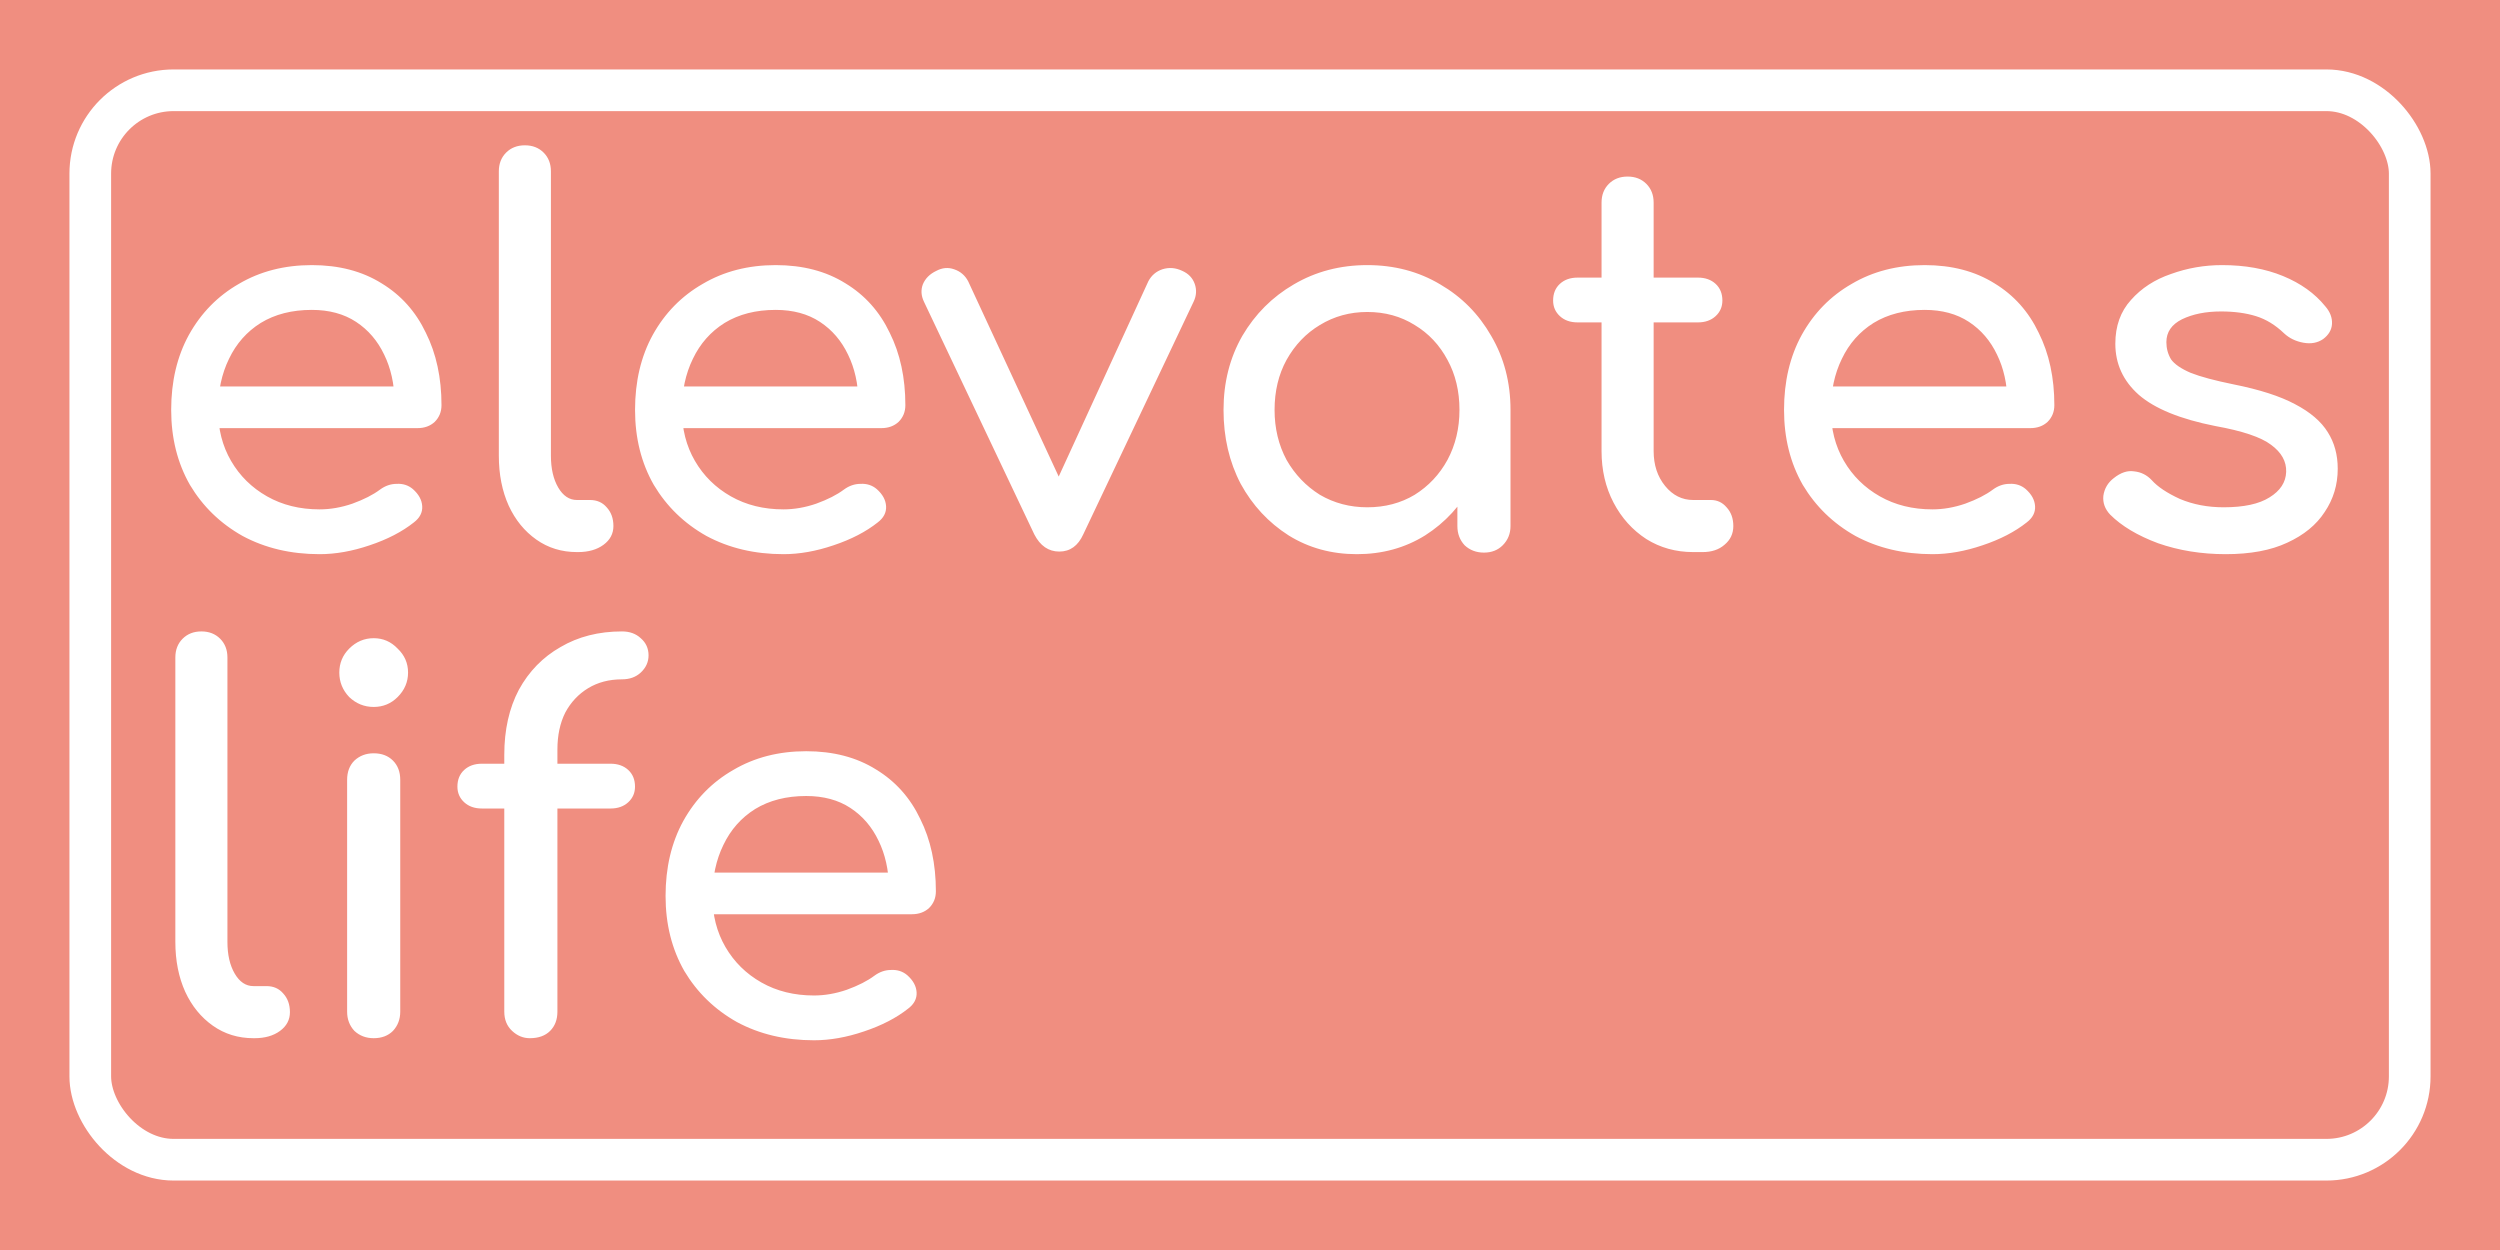
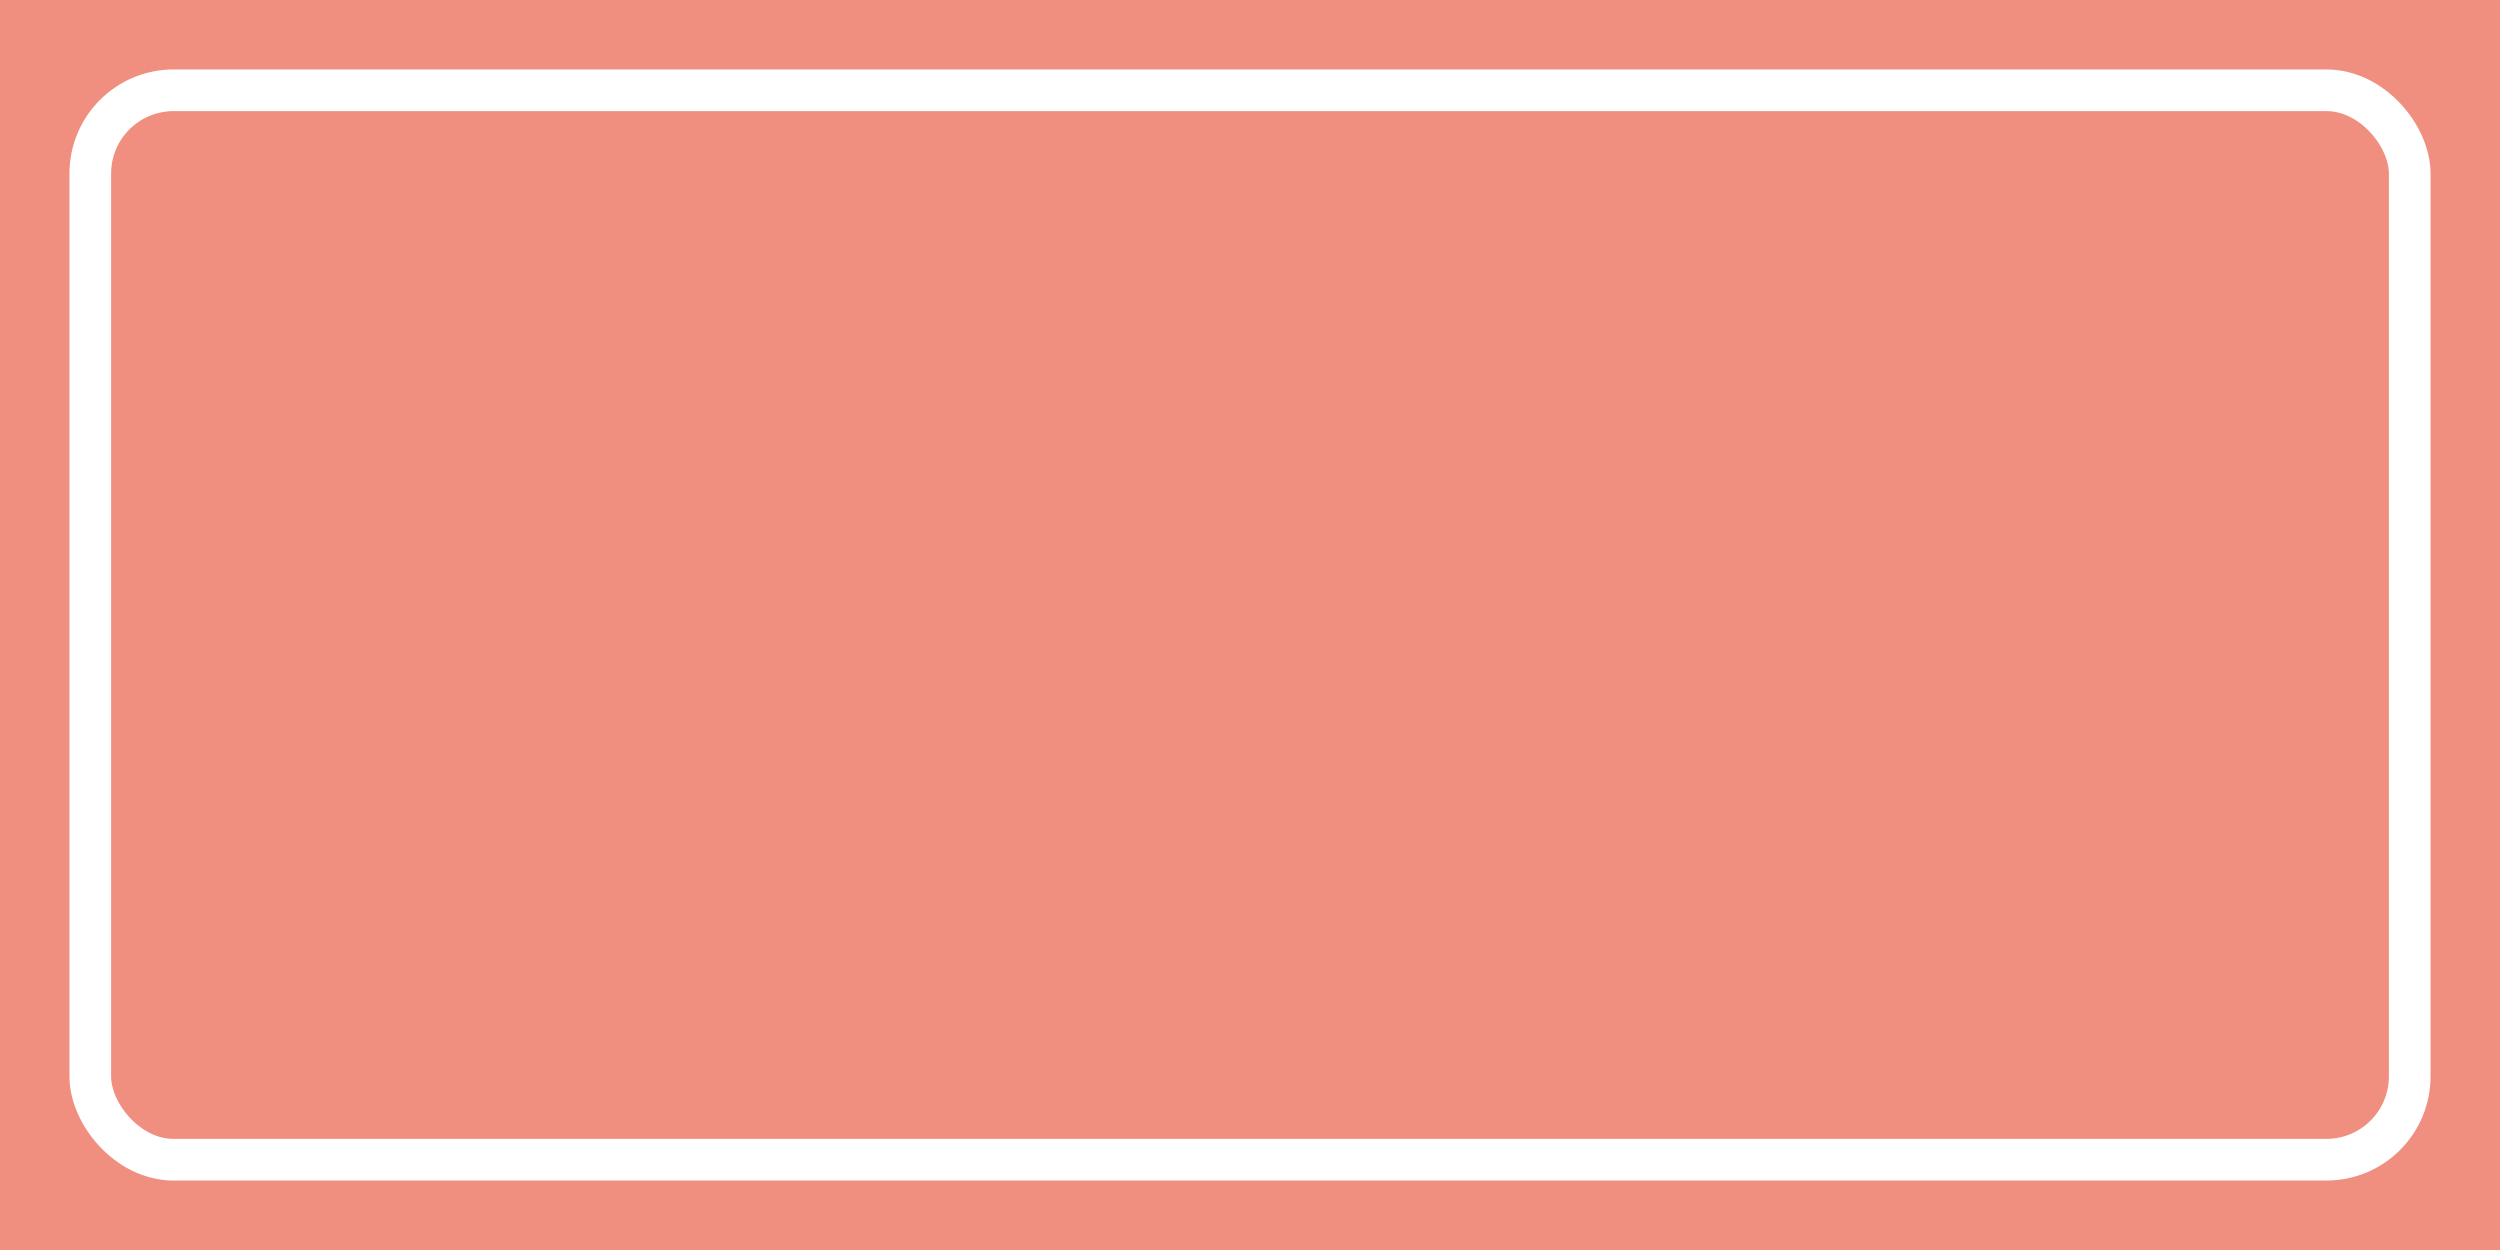
<svg xmlns="http://www.w3.org/2000/svg" width="720" height="360" viewBox="0 0 720 360" fill="none">
  <rect width="720" height="360" fill="#F08E80" />
  <rect x="26" y="26" width="668" height="308" rx="24" stroke="white" stroke-width="12" />
-   <path d="M92.05 159.6C83.75 159.6 76.35 157.85 69.85 154.35C63.45 150.75 58.4 145.85 54.7 139.65C51.1 133.35 49.3 126.15 49.3 118.05C49.3 109.85 51 102.65 54.4 96.45C57.9 90.15 62.7 85.25 68.8 81.75C74.9 78.15 81.9 76.35 89.8 76.35C97.6 76.35 104.3 78.1 109.9 81.6C115.5 85 119.75 89.75 122.65 95.85C125.65 101.85 127.15 108.8 127.15 116.7C127.15 118.6 126.5 120.2 125.2 121.5C123.9 122.7 122.25 123.3 120.25 123.3H59.8V111.3H119.8L113.65 115.5C113.55 110.5 112.55 106.05 110.65 102.15C108.75 98.15 106.05 95 102.55 92.7C99.05 90.4 94.8 89.25 89.8 89.25C84.1 89.25 79.2 90.5 75.1 93C71.1 95.5 68.05 98.95 65.95 103.35C63.85 107.65 62.8 112.55 62.8 118.05C62.8 123.55 64.05 128.45 66.55 132.75C69.05 137.05 72.5 140.45 76.9 142.95C81.3 145.45 86.35 146.7 92.05 146.7C95.15 146.7 98.3 146.15 101.5 145.05C104.8 143.85 107.45 142.5 109.45 141C110.95 139.9 112.55 139.35 114.25 139.35C116.05 139.25 117.6 139.75 118.9 140.85C120.6 142.35 121.5 144 121.6 145.8C121.7 147.6 120.9 149.15 119.2 150.45C115.8 153.15 111.55 155.35 106.45 157.05C101.45 158.75 96.65 159.6 92.05 159.6ZM166.164 159C161.764 159 157.864 157.8 154.464 155.4C151.064 153 148.414 149.75 146.514 145.65C144.614 141.45 143.664 136.65 143.664 131.25V49.35C143.664 47.15 144.364 45.35 145.764 43.95C147.164 42.55 148.964 41.85 151.164 41.85C153.364 41.85 155.164 42.55 156.564 43.95C157.964 45.35 158.664 47.15 158.664 49.35V131.25C158.664 134.95 159.364 138 160.764 140.4C162.164 142.8 163.964 144 166.164 144H169.914C171.914 144 173.514 144.7 174.714 146.1C176.014 147.5 176.664 149.3 176.664 151.5C176.664 153.7 175.714 155.5 173.814 156.9C171.914 158.3 169.464 159 166.464 159H166.164ZM225.644 159.6C217.344 159.6 209.944 157.85 203.444 154.35C197.044 150.75 191.994 145.85 188.294 139.65C184.694 133.35 182.894 126.15 182.894 118.05C182.894 109.85 184.594 102.65 187.994 96.45C191.494 90.15 196.294 85.25 202.394 81.75C208.494 78.15 215.494 76.35 223.394 76.35C231.194 76.35 237.894 78.1 243.494 81.6C249.094 85 253.344 89.75 256.244 95.85C259.244 101.85 260.744 108.8 260.744 116.7C260.744 118.6 260.094 120.2 258.794 121.5C257.494 122.7 255.844 123.3 253.844 123.3H193.394V111.3H253.394L247.244 115.5C247.144 110.5 246.144 106.05 244.244 102.15C242.344 98.15 239.644 95 236.144 92.7C232.644 90.4 228.394 89.25 223.394 89.25C217.694 89.25 212.794 90.5 208.694 93C204.694 95.5 201.644 98.95 199.544 103.35C197.444 107.65 196.394 112.55 196.394 118.05C196.394 123.55 197.644 128.45 200.144 132.75C202.644 137.05 206.094 140.45 210.494 142.95C214.894 145.45 219.944 146.7 225.644 146.7C228.744 146.7 231.894 146.15 235.094 145.05C238.394 143.85 241.044 142.5 243.044 141C244.544 139.9 246.144 139.35 247.844 139.35C249.644 139.25 251.194 139.75 252.494 140.85C254.194 142.35 255.094 144 255.194 145.8C255.294 147.6 254.494 149.15 252.794 150.45C249.394 153.15 245.144 155.35 240.044 157.05C235.044 158.75 230.244 159.6 225.644 159.6ZM305.078 158.85C301.978 158.85 299.578 157.2 297.878 153.9L266.078 86.85C265.278 85.15 265.178 83.5 265.778 81.9C266.478 80.2 267.778 78.9 269.678 78C271.378 77.1 273.078 76.95 274.778 77.55C276.578 78.15 277.928 79.3 278.828 81L308.528 145.05H301.328L330.728 81C331.628 79.3 332.978 78.15 334.778 77.55C336.678 76.95 338.578 77.1 340.478 78C342.278 78.8 343.478 80.05 344.078 81.75C344.678 83.45 344.578 85.15 343.778 86.85L311.978 153.9C310.478 157.2 308.178 158.85 305.078 158.85ZM390.776 159.6C383.476 159.6 376.926 157.8 371.126 154.2C365.326 150.5 360.726 145.55 357.326 139.35C354.026 133.05 352.376 125.95 352.376 118.05C352.376 110.15 354.176 103.05 357.776 96.75C361.476 90.45 366.426 85.5 372.626 81.9C378.926 78.2 385.976 76.35 393.776 76.35C401.576 76.35 408.576 78.2 414.776 81.9C420.976 85.5 425.876 90.45 429.476 96.75C433.176 103.05 435.026 110.15 435.026 118.05H429.176C429.176 125.95 427.476 133.05 424.076 139.35C420.776 145.55 416.226 150.5 410.426 154.2C404.626 157.8 398.076 159.6 390.776 159.6ZM393.776 146.1C398.876 146.1 403.426 144.9 407.426 142.5C411.426 140 414.576 136.65 416.876 132.45C419.176 128.15 420.326 123.35 420.326 118.05C420.326 112.65 419.176 107.85 416.876 103.65C414.576 99.35 411.426 96 407.426 93.6C403.426 91.1 398.876 89.85 393.776 89.85C388.776 89.85 384.226 91.1 380.126 93.6C376.126 96 372.926 99.35 370.526 103.65C368.226 107.85 367.076 112.65 367.076 118.05C367.076 123.35 368.226 128.15 370.526 132.45C372.926 136.65 376.126 140 380.126 142.5C384.226 144.9 388.776 146.1 393.776 146.1ZM427.376 159.15C425.176 159.15 423.326 158.45 421.826 157.05C420.426 155.55 419.726 153.7 419.726 151.5V128.55L422.576 112.65L435.026 118.05V151.5C435.026 153.7 434.276 155.55 432.776 157.05C431.376 158.45 429.576 159.15 427.376 159.15ZM487.647 159C482.647 159 478.147 157.75 474.147 155.25C470.147 152.65 466.997 149.15 464.697 144.75C462.397 140.35 461.247 135.4 461.247 129.9V58.35C461.247 56.15 461.947 54.35 463.347 52.95C464.747 51.55 466.547 50.85 468.747 50.85C470.947 50.85 472.747 51.55 474.147 52.95C475.547 54.35 476.247 56.15 476.247 58.35V129.9C476.247 133.9 477.347 137.25 479.547 139.95C481.747 142.65 484.447 144 487.647 144H492.747C494.547 144 496.047 144.7 497.247 146.1C498.547 147.5 499.197 149.3 499.197 151.5C499.197 153.7 498.347 155.5 496.647 156.9C495.047 158.3 492.947 159 490.347 159H487.647ZM454.347 92.85C452.247 92.85 450.547 92.25 449.247 91.05C447.947 89.85 447.297 88.35 447.297 86.55C447.297 84.55 447.947 82.95 449.247 81.75C450.547 80.55 452.247 79.95 454.347 79.95H488.997C491.097 79.95 492.797 80.55 494.097 81.75C495.397 82.95 496.047 84.55 496.047 86.55C496.047 88.35 495.397 89.85 494.097 91.05C492.797 92.25 491.097 92.85 488.997 92.85H454.347ZM556.552 159.6C548.252 159.6 540.852 157.85 534.352 154.35C527.952 150.75 522.902 145.85 519.202 139.65C515.602 133.35 513.802 126.15 513.802 118.05C513.802 109.85 515.502 102.65 518.902 96.45C522.402 90.15 527.202 85.25 533.302 81.75C539.402 78.15 546.402 76.35 554.302 76.35C562.102 76.35 568.802 78.1 574.402 81.6C580.002 85 584.252 89.75 587.152 95.85C590.152 101.85 591.652 108.8 591.652 116.7C591.652 118.6 591.002 120.2 589.702 121.5C588.402 122.7 586.752 123.3 584.752 123.3H524.302V111.3H584.302L578.152 115.5C578.052 110.5 577.052 106.05 575.152 102.15C573.252 98.15 570.552 95 567.052 92.7C563.552 90.4 559.302 89.25 554.302 89.25C548.602 89.25 543.702 90.5 539.602 93C535.602 95.5 532.552 98.95 530.452 103.35C528.352 107.65 527.302 112.55 527.302 118.05C527.302 123.55 528.552 128.45 531.052 132.75C533.552 137.05 537.002 140.45 541.402 142.95C545.802 145.45 550.852 146.7 556.552 146.7C559.652 146.7 562.802 146.15 566.002 145.05C569.302 143.85 571.952 142.5 573.952 141C575.452 139.9 577.052 139.35 578.752 139.35C580.552 139.25 582.102 139.75 583.402 140.85C585.102 142.35 586.002 144 586.102 145.8C586.202 147.6 585.402 149.15 583.702 150.45C580.302 153.15 576.052 155.35 570.952 157.05C565.952 158.75 561.152 159.6 556.552 159.6ZM641.016 159.6C634.016 159.6 627.516 158.55 621.516 156.45C615.616 154.25 611.016 151.5 607.716 148.2C606.216 146.6 605.566 144.8 605.766 142.8C606.066 140.7 607.066 139 608.766 137.7C610.766 136.1 612.716 135.45 614.616 135.75C616.616 135.95 618.316 136.8 619.716 138.3C621.416 140.2 624.116 142 627.816 143.7C631.616 145.3 635.816 146.1 640.416 146.1C646.216 146.1 650.616 145.15 653.616 143.25C656.716 141.35 658.316 138.9 658.416 135.9C658.516 132.9 657.066 130.3 654.066 128.1C651.166 125.9 645.816 124.1 638.016 122.7C627.916 120.7 620.566 117.7 615.966 113.7C611.466 109.7 609.216 104.8 609.216 99C609.216 93.9 610.716 89.7 613.716 86.4C616.716 83 620.566 80.5 625.266 78.9C629.966 77.2 634.866 76.35 639.966 76.35C646.566 76.35 652.416 77.4 657.516 79.5C662.616 81.6 666.666 84.5 669.666 88.2C671.066 89.8 671.716 91.5 671.616 93.3C671.516 95 670.666 96.45 669.066 97.65C667.466 98.75 665.566 99.1 663.366 98.7C661.166 98.3 659.316 97.4 657.816 96C655.316 93.6 652.616 91.95 649.716 91.05C646.816 90.15 643.466 89.7 639.666 89.7C635.266 89.7 631.516 90.45 628.416 91.95C625.416 93.45 623.916 95.65 623.916 98.55C623.916 100.35 624.366 102 625.266 103.5C626.266 104.9 628.166 106.2 630.966 107.4C633.766 108.5 637.866 109.6 643.266 110.7C650.766 112.2 656.666 114.1 660.966 116.4C665.366 118.7 668.516 121.4 670.416 124.5C672.316 127.5 673.266 131 673.266 135C673.266 139.6 672.016 143.75 669.516 147.45C667.116 151.15 663.516 154.1 658.716 156.3C654.016 158.5 648.116 159.6 641.016 159.6ZM73 299C68.6 299 64.7 297.8 61.3 295.4C57.9 293 55.25 289.75 53.35 285.65C51.45 281.45 50.5 276.65 50.5 271.25V189.35C50.5 187.15 51.2 185.35 52.6 183.95C54 182.55 55.8 181.85 58 181.85C60.2 181.85 62 182.55 63.4 183.95C64.8 185.35 65.5 187.15 65.5 189.35V271.25C65.5 274.95 66.2 278 67.6 280.4C69 282.8 70.8 284 73 284H76.75C78.75 284 80.35 284.7 81.55 286.1C82.85 287.5 83.5 289.3 83.5 291.5C83.5 293.7 82.55 295.5 80.65 296.9C78.75 298.3 76.3 299 73.3 299H73ZM107.621 299C105.421 299 103.571 298.3 102.071 296.9C100.671 295.4 99.971 293.55 99.971 291.35V224.6C99.971 222.3 100.671 220.45 102.071 219.05C103.571 217.65 105.421 216.95 107.621 216.95C109.921 216.95 111.771 217.65 113.171 219.05C114.571 220.45 115.271 222.3 115.271 224.6V291.35C115.271 293.55 114.571 295.4 113.171 296.9C111.771 298.3 109.921 299 107.621 299ZM107.621 203.6C104.921 203.6 102.571 202.65 100.571 200.75C98.671 198.75 97.721 196.4 97.721 193.7C97.721 191 98.671 188.7 100.571 186.8C102.571 184.8 104.921 183.8 107.621 183.8C110.321 183.8 112.621 184.8 114.521 186.8C116.521 188.7 117.521 191 117.521 193.7C117.521 196.4 116.521 198.75 114.521 200.75C112.621 202.65 110.321 203.6 107.621 203.6ZM152.584 299C150.684 299 148.984 298.3 147.484 296.9C145.984 295.5 145.234 293.65 145.234 291.35V217.4C145.234 210.2 146.634 203.95 149.434 198.65C152.334 193.35 156.334 189.25 161.434 186.35C166.534 183.35 172.434 181.85 179.134 181.85C181.334 181.85 183.134 182.5 184.534 183.8C186.034 185.1 186.784 186.75 186.784 188.75C186.784 190.65 186.034 192.3 184.534 193.7C183.134 195 181.334 195.65 179.134 195.65C175.434 195.65 172.184 196.5 169.384 198.2C166.584 199.9 164.384 202.25 162.784 205.25C161.284 208.25 160.534 211.8 160.534 215.9V291.35C160.534 293.65 159.834 295.5 158.434 296.9C157.034 298.3 155.084 299 152.584 299ZM138.784 232.85C136.684 232.85 134.984 232.25 133.684 231.05C132.384 229.85 131.734 228.35 131.734 226.55C131.734 224.55 132.384 222.95 133.684 221.75C134.984 220.55 136.684 219.95 138.784 219.95H175.834C177.934 219.95 179.634 220.55 180.934 221.75C182.234 222.95 182.884 224.55 182.884 226.55C182.884 228.35 182.234 229.85 180.934 231.05C179.634 232.25 177.934 232.85 175.834 232.85H138.784ZM234.433 299.6C226.133 299.6 218.733 297.85 212.233 294.35C205.833 290.75 200.783 285.85 197.083 279.65C193.483 273.35 191.683 266.15 191.683 258.05C191.683 249.85 193.383 242.65 196.783 236.45C200.283 230.15 205.083 225.25 211.183 221.75C217.283 218.15 224.283 216.35 232.183 216.35C239.983 216.35 246.683 218.1 252.283 221.6C257.883 225 262.133 229.75 265.033 235.85C268.033 241.85 269.533 248.8 269.533 256.7C269.533 258.6 268.883 260.2 267.583 261.5C266.283 262.7 264.633 263.3 262.633 263.3H202.183V251.3H262.183L256.033 255.5C255.933 250.5 254.933 246.05 253.033 242.15C251.133 238.15 248.433 235 244.933 232.7C241.433 230.4 237.183 229.25 232.183 229.25C226.483 229.25 221.583 230.5 217.483 233C213.483 235.5 210.433 238.95 208.333 243.35C206.233 247.65 205.183 252.55 205.183 258.05C205.183 263.55 206.433 268.45 208.933 272.75C211.433 277.05 214.883 280.45 219.283 282.95C223.683 285.45 228.733 286.7 234.433 286.7C237.533 286.7 240.683 286.15 243.883 285.05C247.183 283.85 249.833 282.5 251.833 281C253.333 279.9 254.933 279.35 256.633 279.35C258.433 279.25 259.983 279.75 261.283 280.85C262.983 282.35 263.883 284 263.983 285.8C264.083 287.6 263.283 289.15 261.583 290.45C258.183 293.15 253.933 295.35 248.833 297.05C243.833 298.75 239.033 299.6 234.433 299.6Z" fill="white" />
</svg>